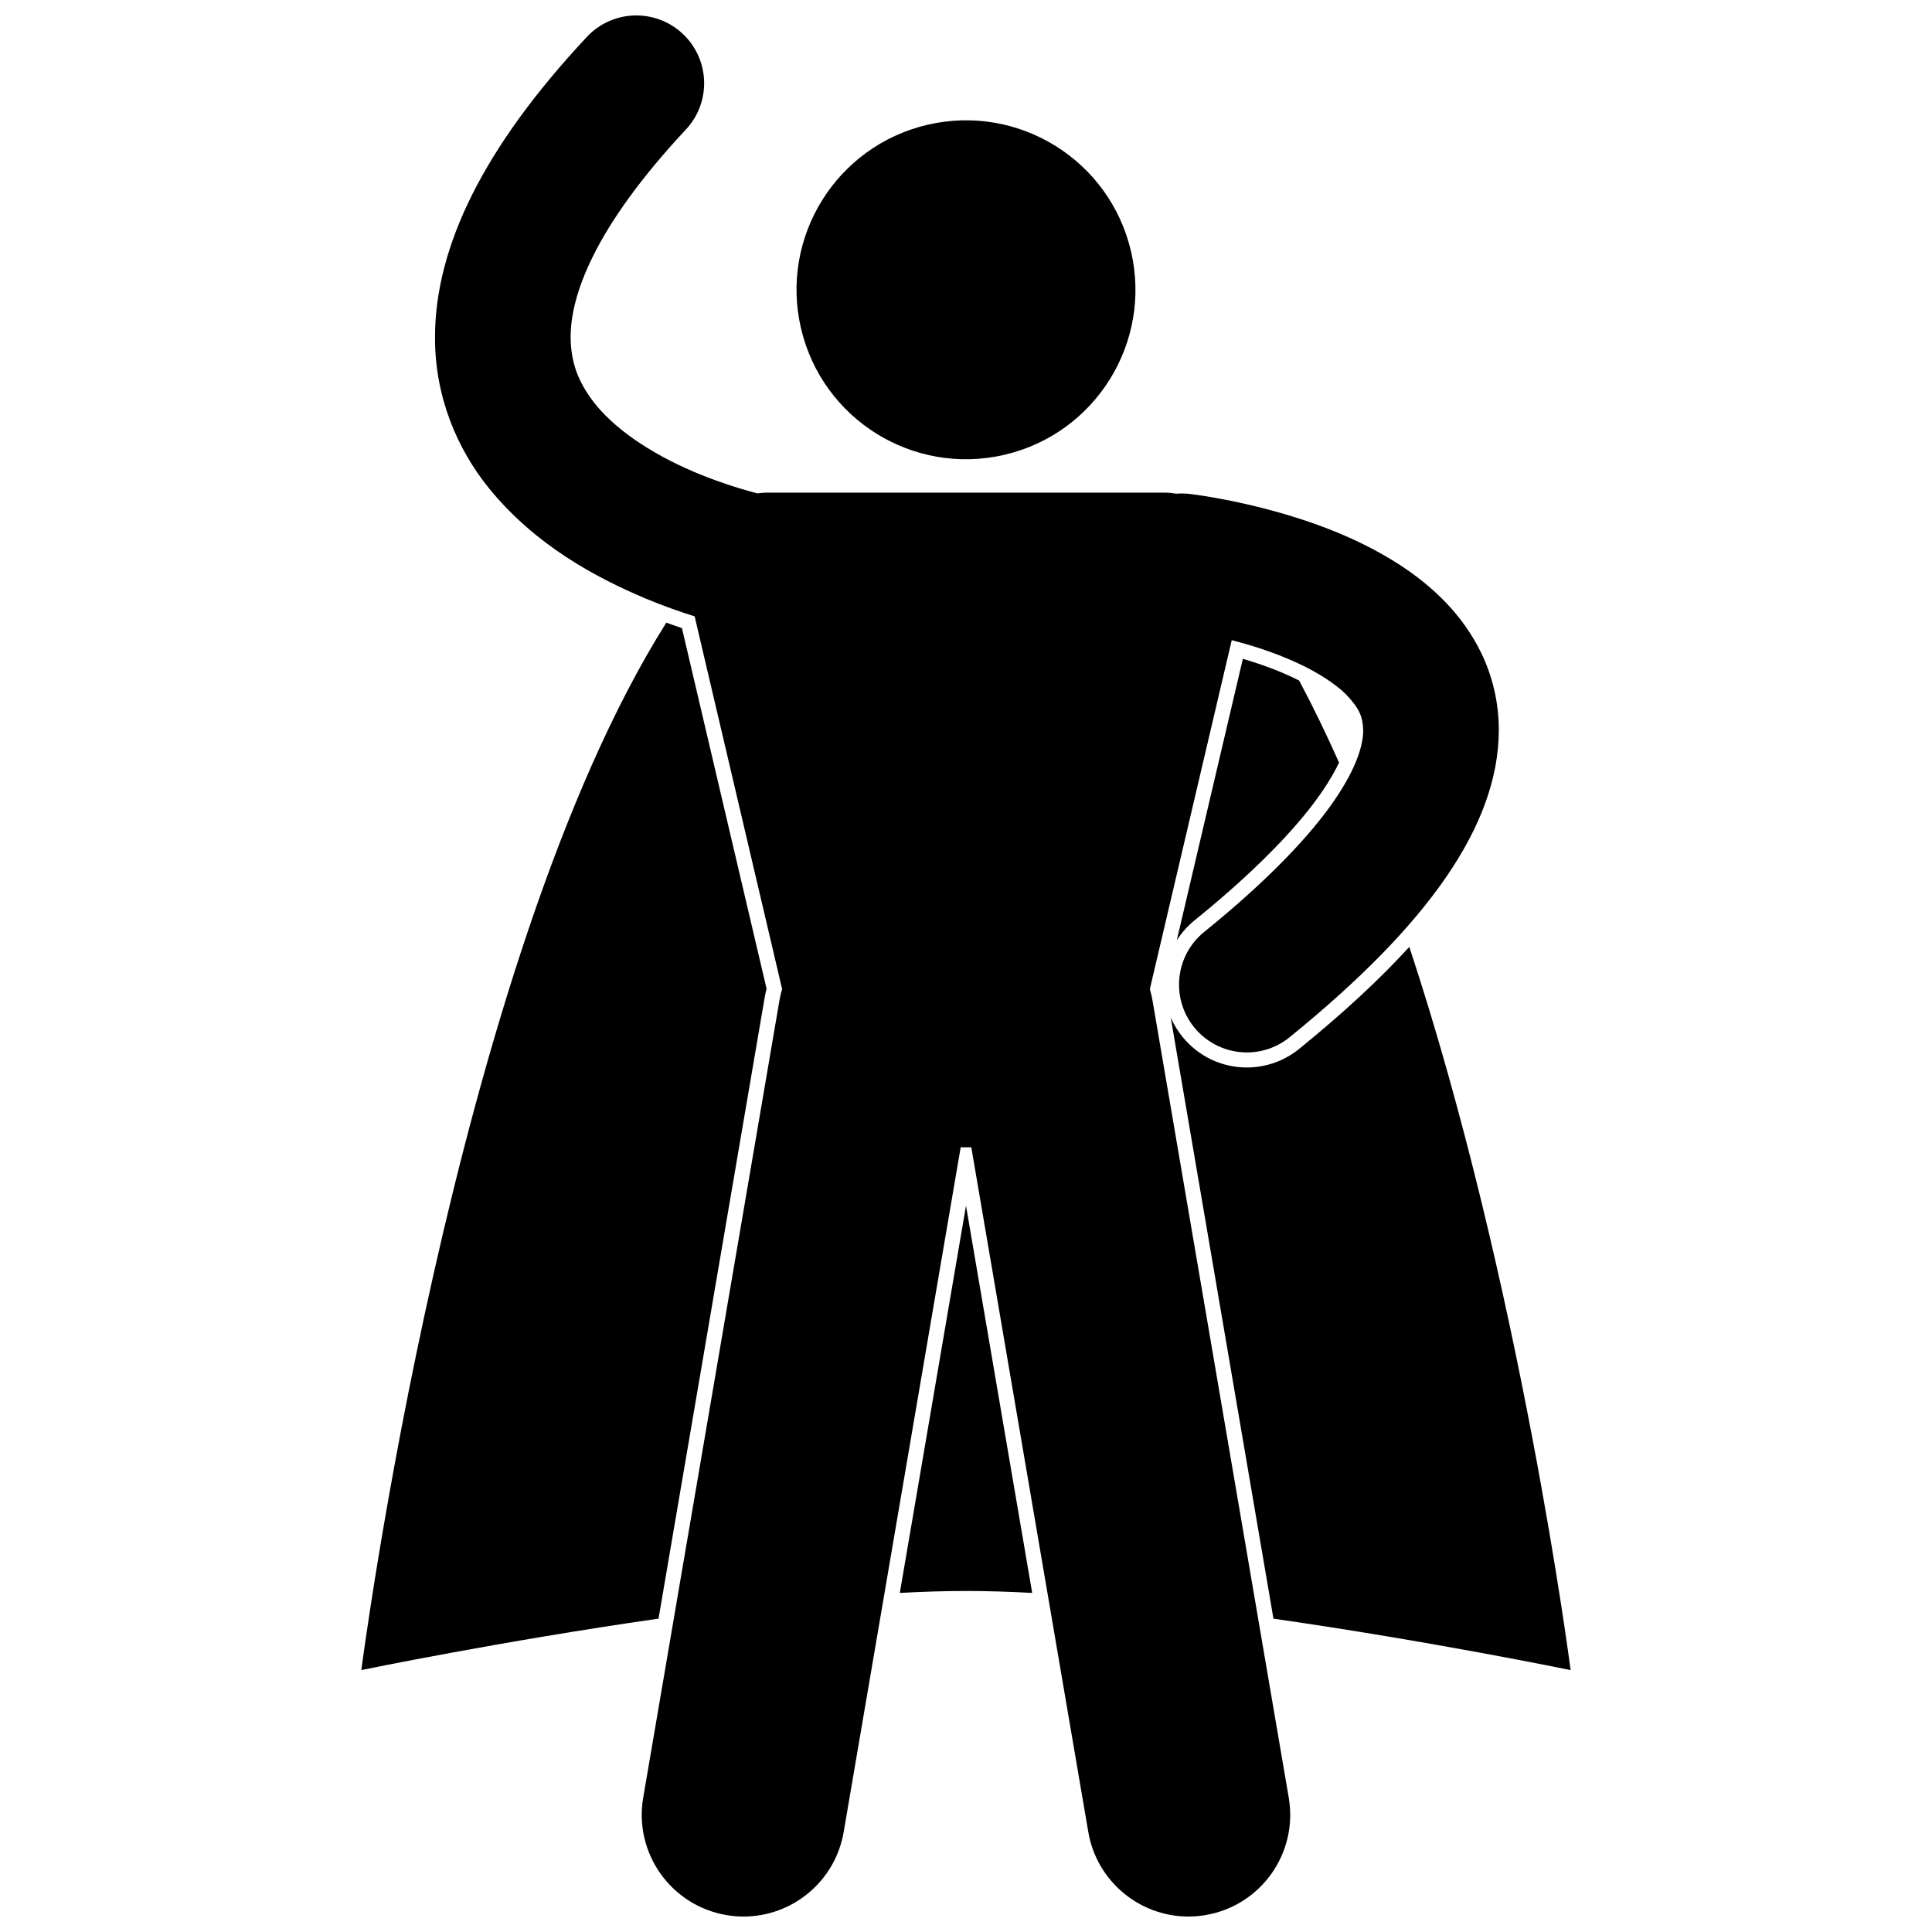
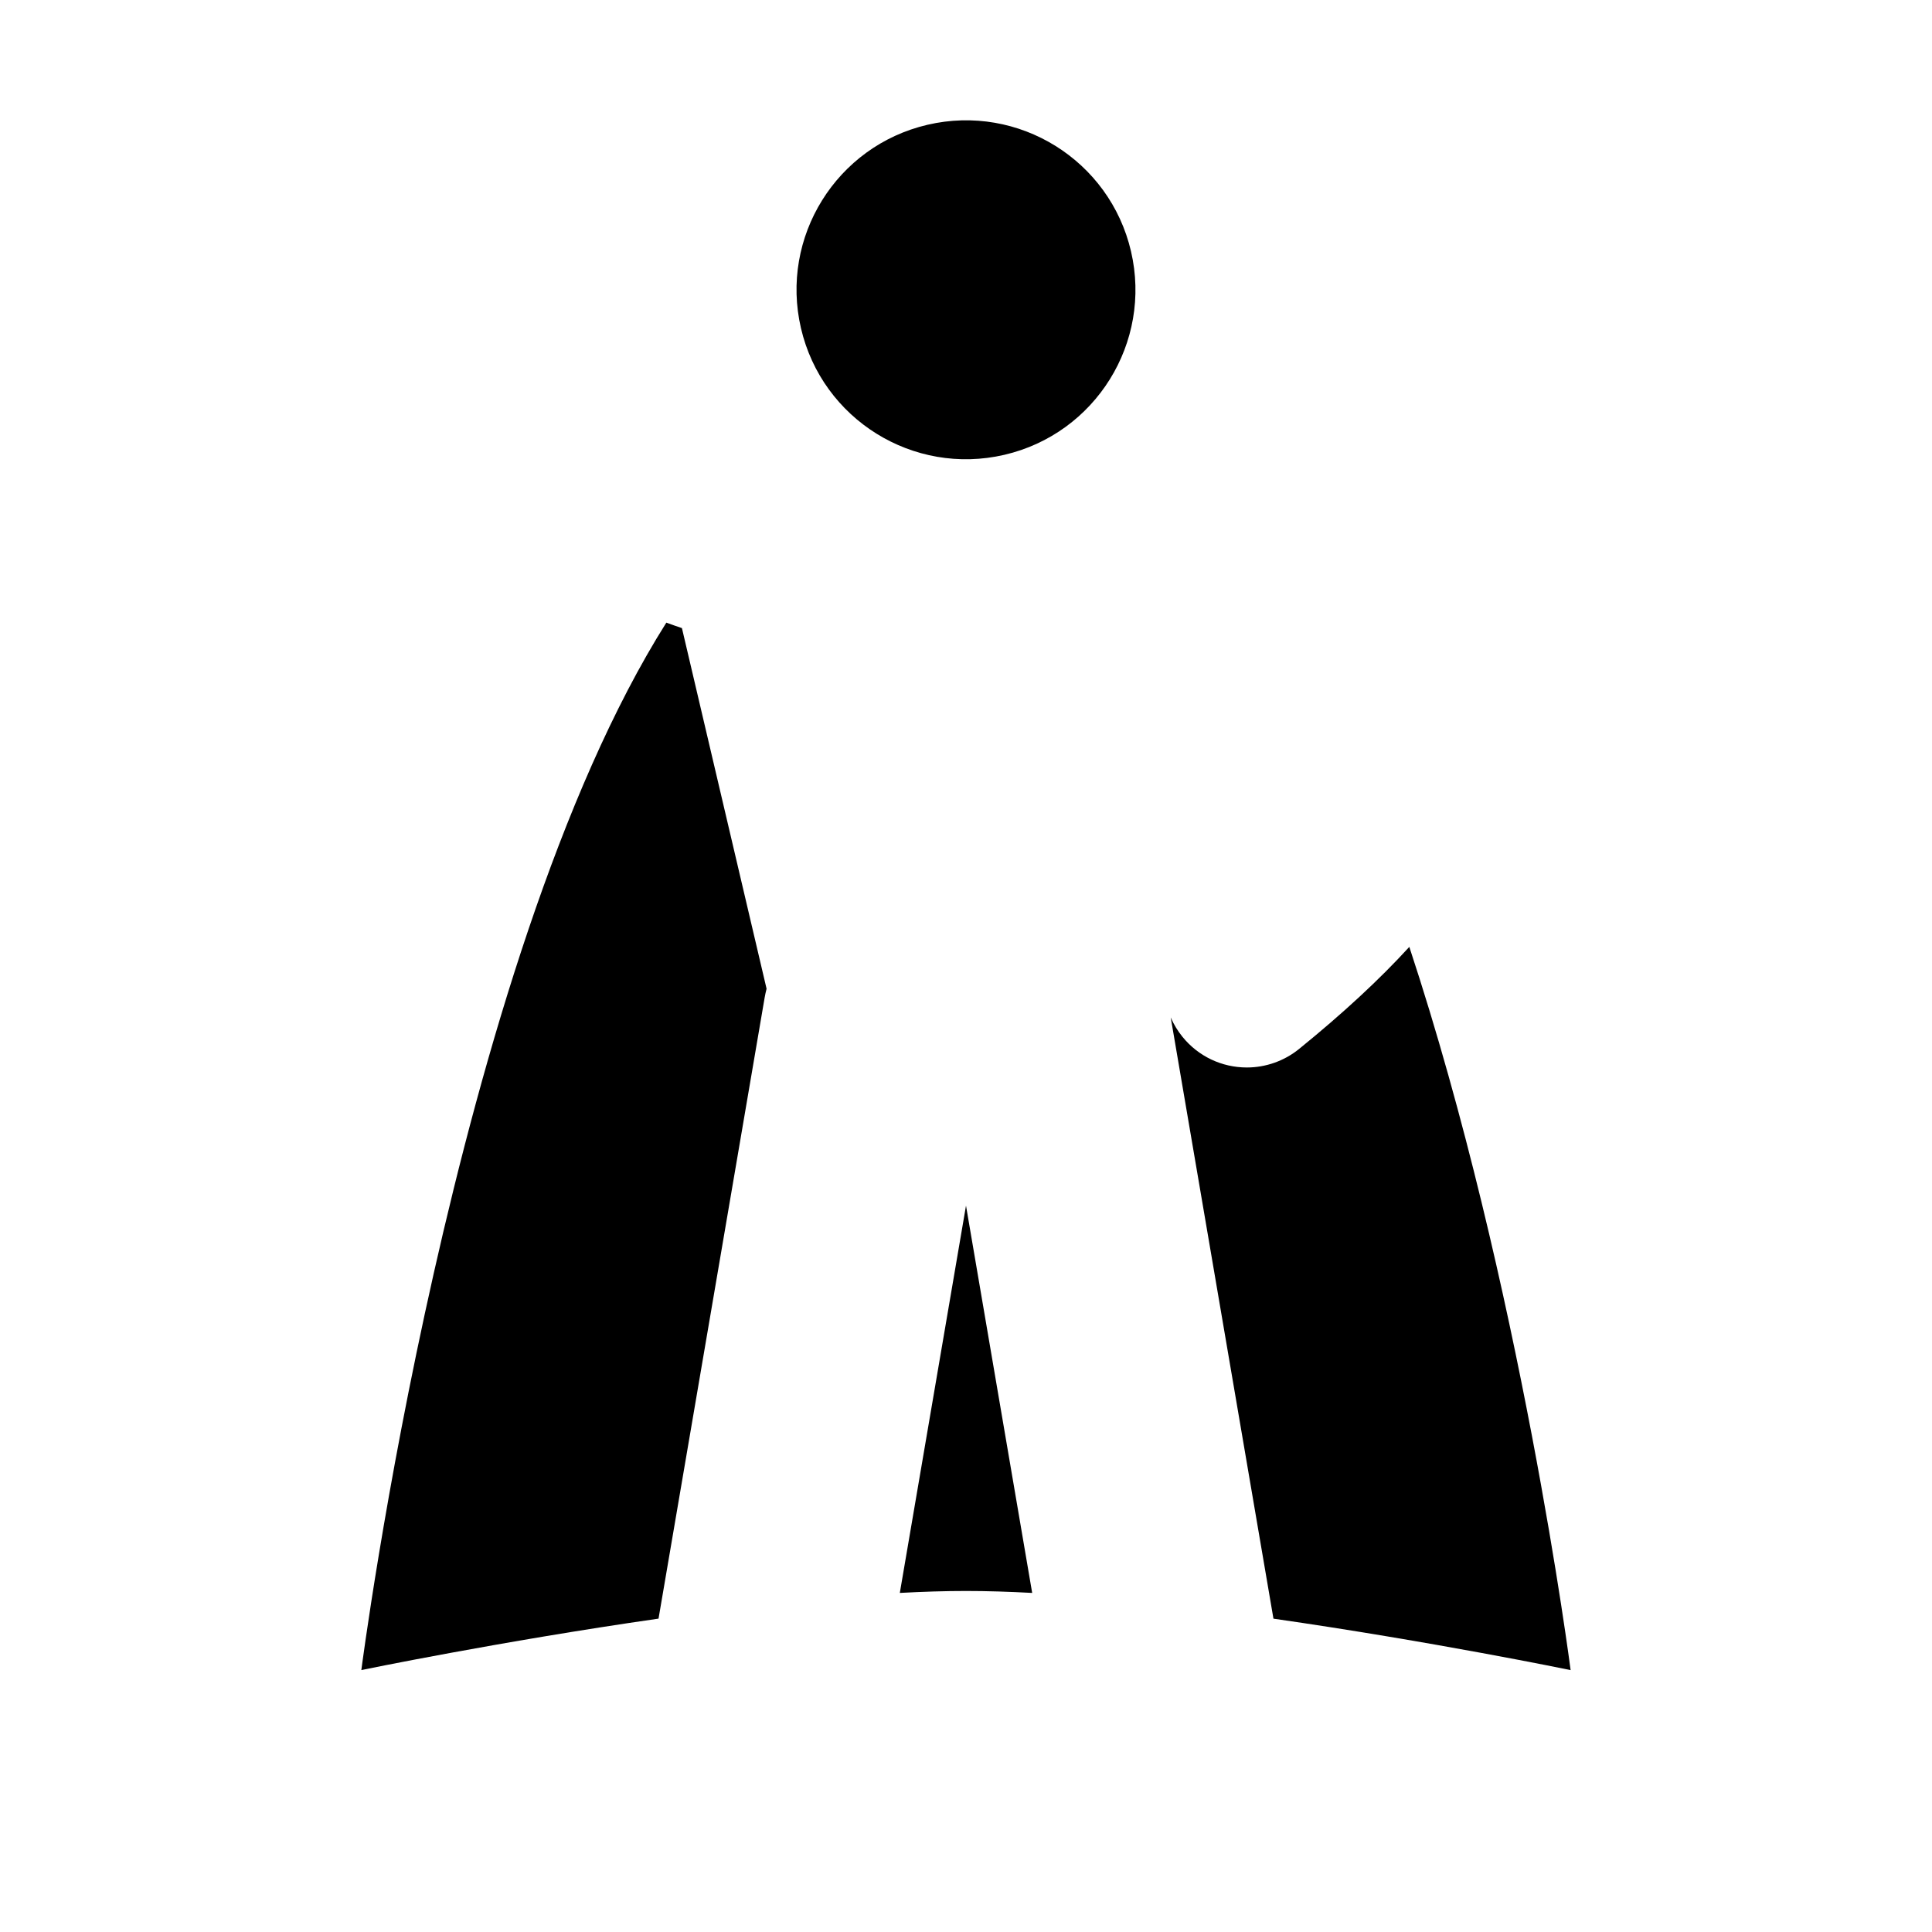
<svg xmlns="http://www.w3.org/2000/svg" width="800px" height="800px" version="1.1" viewBox="144 144 512 512">
  <defs>
    <clipPath id="a">
      <path d="m259 148.09h283v503.81h-283z" />
    </clipPath>
  </defs>
  <path d="m400 463.51-17.539 102.63c6.137-0.332 12.023-0.516 17.535-0.516 5.516 0 11.398 0.184 17.543 0.516z" />
  <path d="m347.15 406.03-22.43-95.574c-1.383-0.457-2.758-0.953-4.133-1.449-56.613 89.738-80.828 277.58-80.828 277.58s36.699-7.586 78.758-13.633l28.113-164.52c0.137-0.789 0.309-1.582 0.52-2.41z" />
  <path d="m488.25 422c-3.898 3.156-8.801 4.894-13.812 4.894-6.66 0-12.883-2.961-17.07-8.129-1.285-1.586-2.324-3.309-3.113-5.133l27.223 159.33c42.059 6.043 78.754 13.633 78.754 13.633s-13.16-102.05-42.746-191.66c-7.934 8.672-17.609 17.629-29.234 27.062z" />
-   <path d="m460.61 387.87c19.309-15.621 28.984-27.113 33.703-34.004 2.062-3.004 3.516-5.582 4.547-7.769-3.375-7.582-6.898-14.859-10.574-21.746-1.559-0.793-3.203-1.555-4.914-2.254-3.016-1.262-6.363-2.434-10.004-3.504l-17.512 74.605c1.27-1.996 2.863-3.793 4.754-5.328z" />
  <path d="m443.73 210.61c5.625 24.156-9.395 48.293-33.547 53.918-24.156 5.625-48.293-9.395-53.918-33.547s9.395-48.293 33.547-53.918 48.293 9.395 53.918 33.547" />
  <g clip-path="url(#a)">
-     <path d="m432.41 629.49c2.246 13.137 13.641 22.414 26.531 22.414 1.504 0 3.035-0.125 4.57-0.391 14.672-2.508 24.531-16.434 22.023-31.102l-36.109-211.29c-0.176-1.027-0.422-2.023-0.703-3.004l21.703-92.473c4.578 1.188 9.648 2.754 14.453 4.769 6.637 2.715 12.582 6.312 15.93 9.719 3.398 3.586 4.34 5.727 4.453 9.375 0.027 3.344-1.34 9.422-7.66 18.621-6.258 9.133-17.281 20.934-34.484 34.848-7.711 6.246-8.898 17.559-2.652 25.273 3.551 4.379 8.738 6.652 13.973 6.656 3.973 0 7.973-1.312 11.297-4.008 18.996-15.418 32.379-29.223 41.477-42.41 9.027-13.121 13.969-26.098 13.988-38.98 0.02-7.312-1.695-14.336-4.606-20.363-5.141-10.625-13.305-17.992-21.59-23.418-12.531-8.102-26.062-12.43-36.742-15.172-10.664-2.688-18.457-3.594-19.008-3.664-1.188-0.137-2.356-0.148-3.504-0.055-0.98-0.164-1.977-0.277-3-0.277l-105.51-0.004c-0.852 0-1.688 0.074-2.516 0.191-4.379-1.105-16.453-4.59-27.242-10.891-6.547-3.762-12.477-8.473-16.309-13.508-3.84-5.125-5.883-10.074-5.949-16.988 0.008-5.434 1.441-12.488 6.047-21.707 4.594-9.184 12.383-20.375 24.5-33.328 6.769-7.246 6.387-18.613-0.867-25.391-7.25-6.773-18.617-6.391-25.391 0.859-13.863 14.844-23.758 28.598-30.367 41.758-6.594 13.133-9.863 25.828-9.859 37.805-0.07 15.848 5.949 29.688 14.152 39.848 12.375 15.352 28.68 23.941 41.73 29.445 4.812 1.996 9.219 3.535 12.922 4.695l23.18 98.766c-0.285 0.977-0.527 1.973-0.703 3l-36.109 211.3c-2.504 14.672 7.356 28.594 22.027 31.102 1.535 0.262 3.066 0.391 4.574 0.391 12.891 0 24.281-9.277 26.527-22.41l31.008-181.45h2.812z" />
-   </g>
+     </g>
</svg>